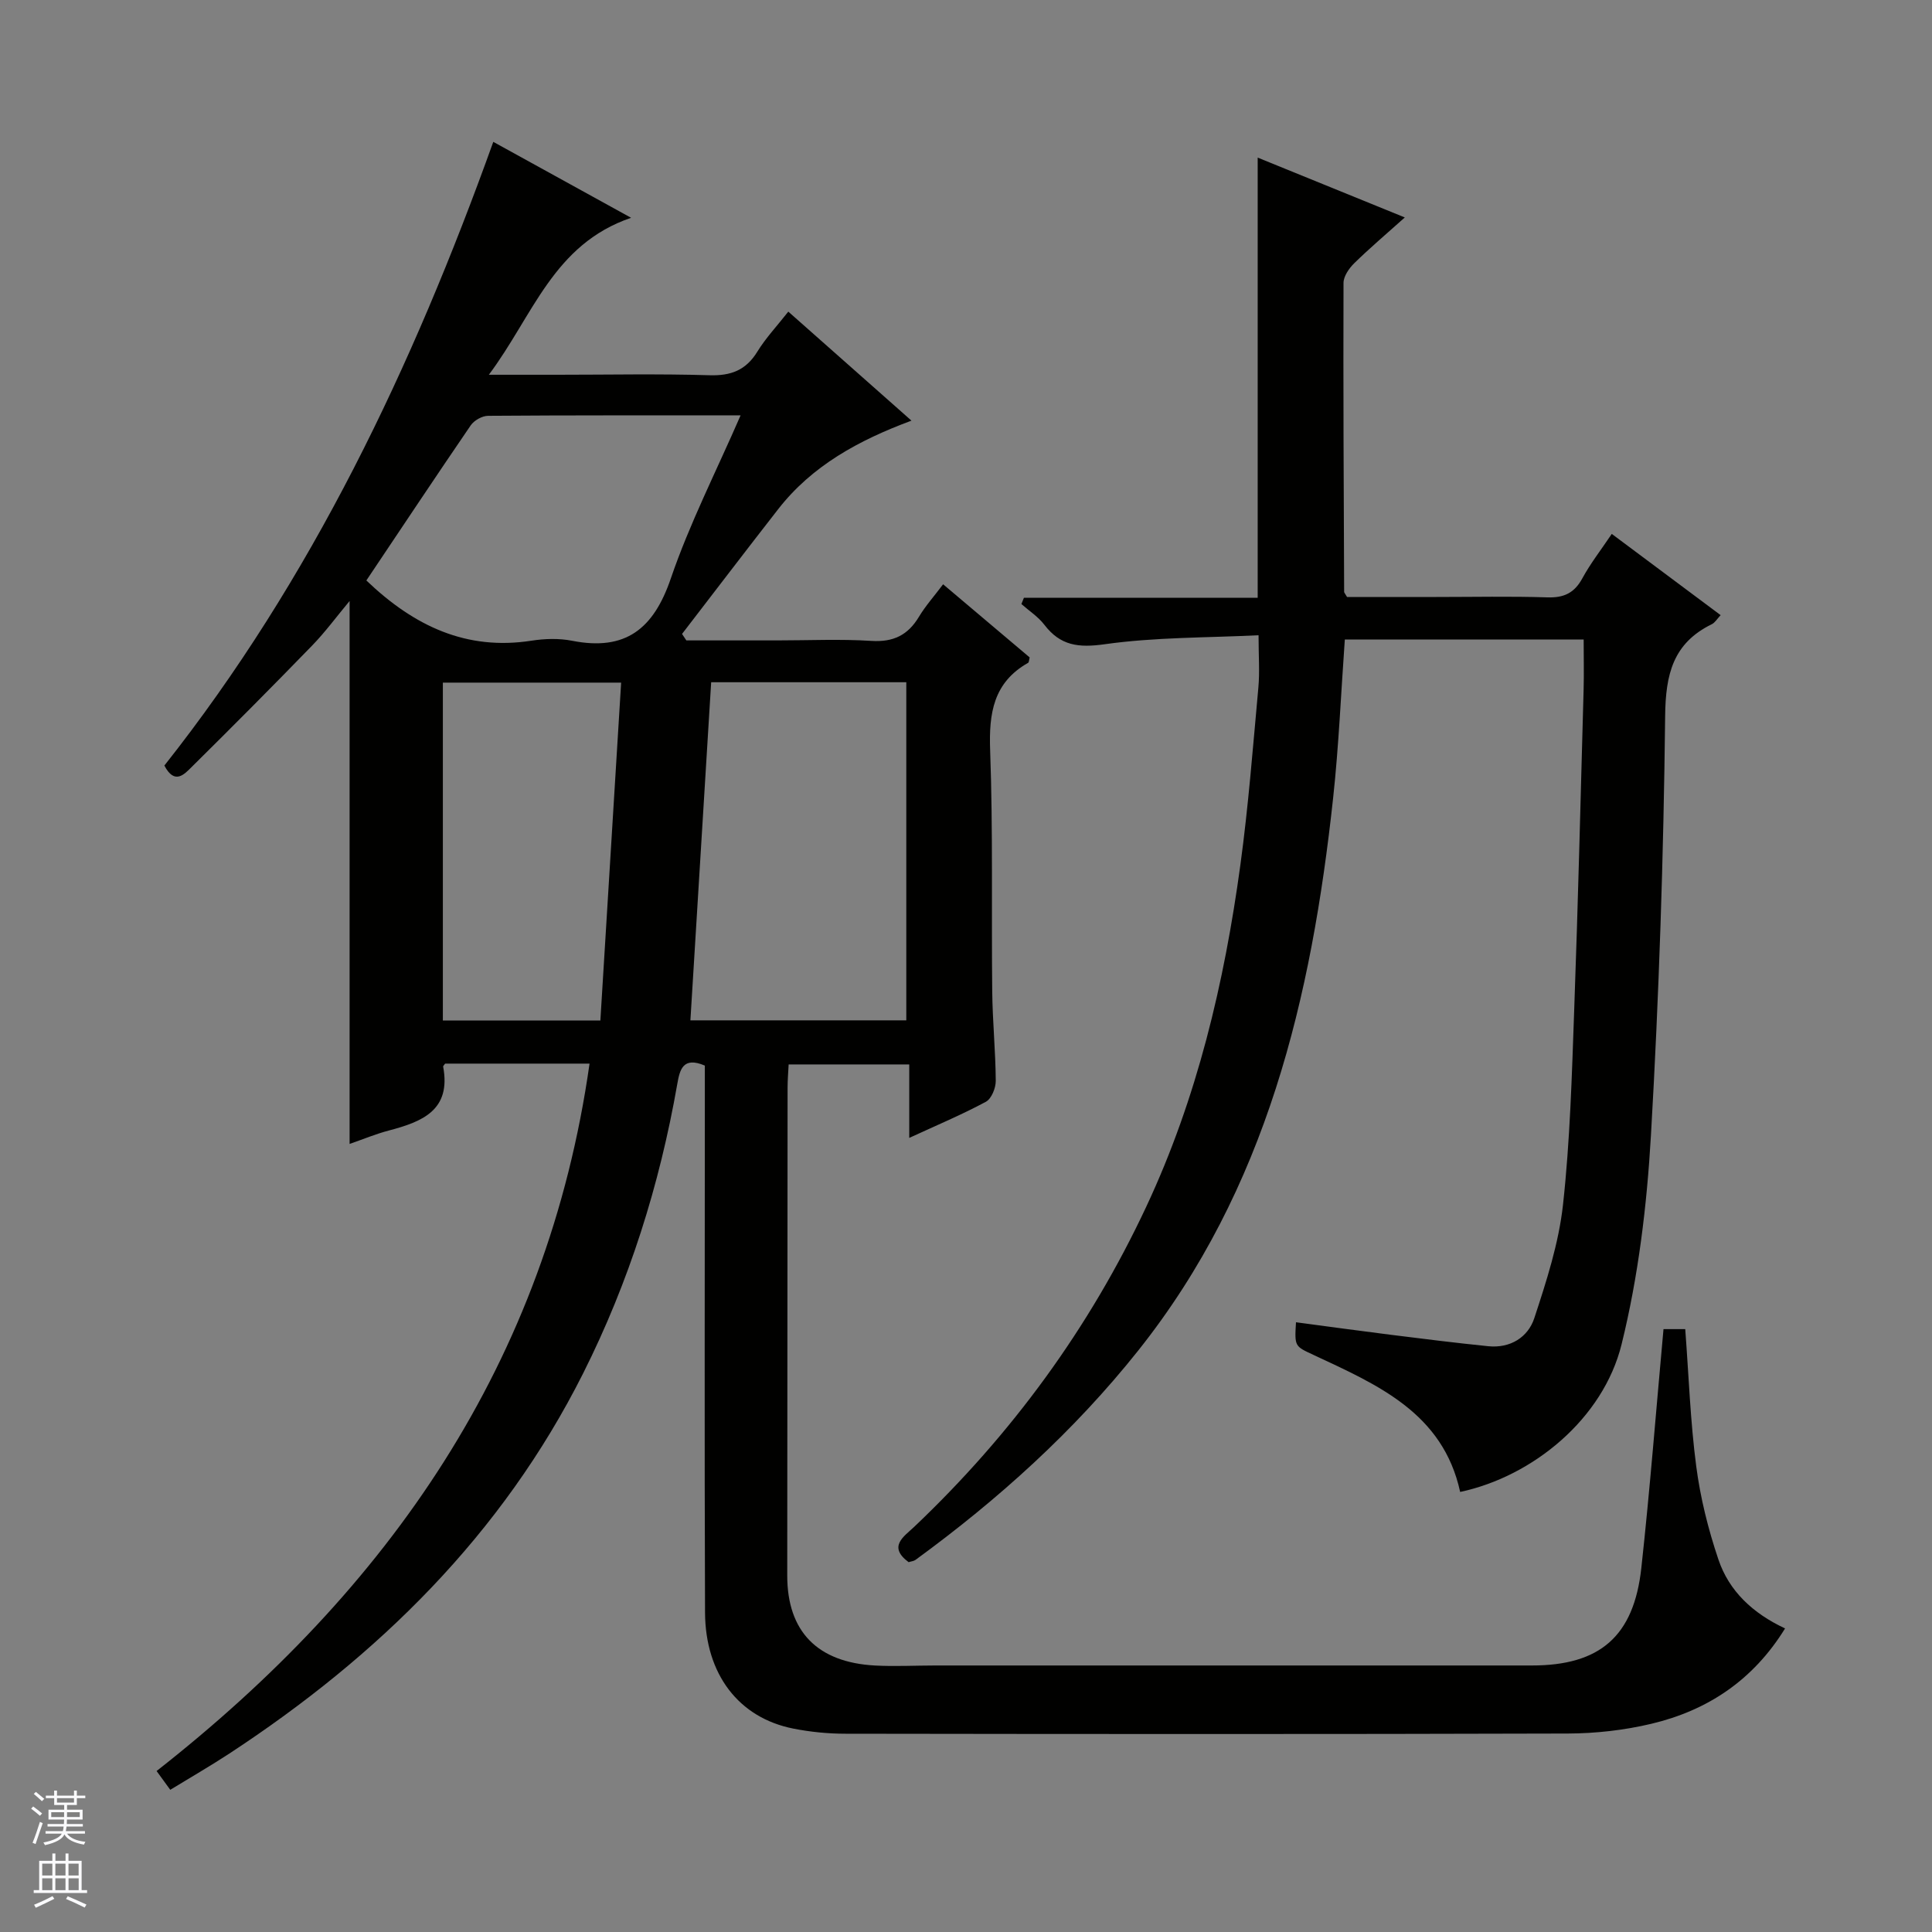
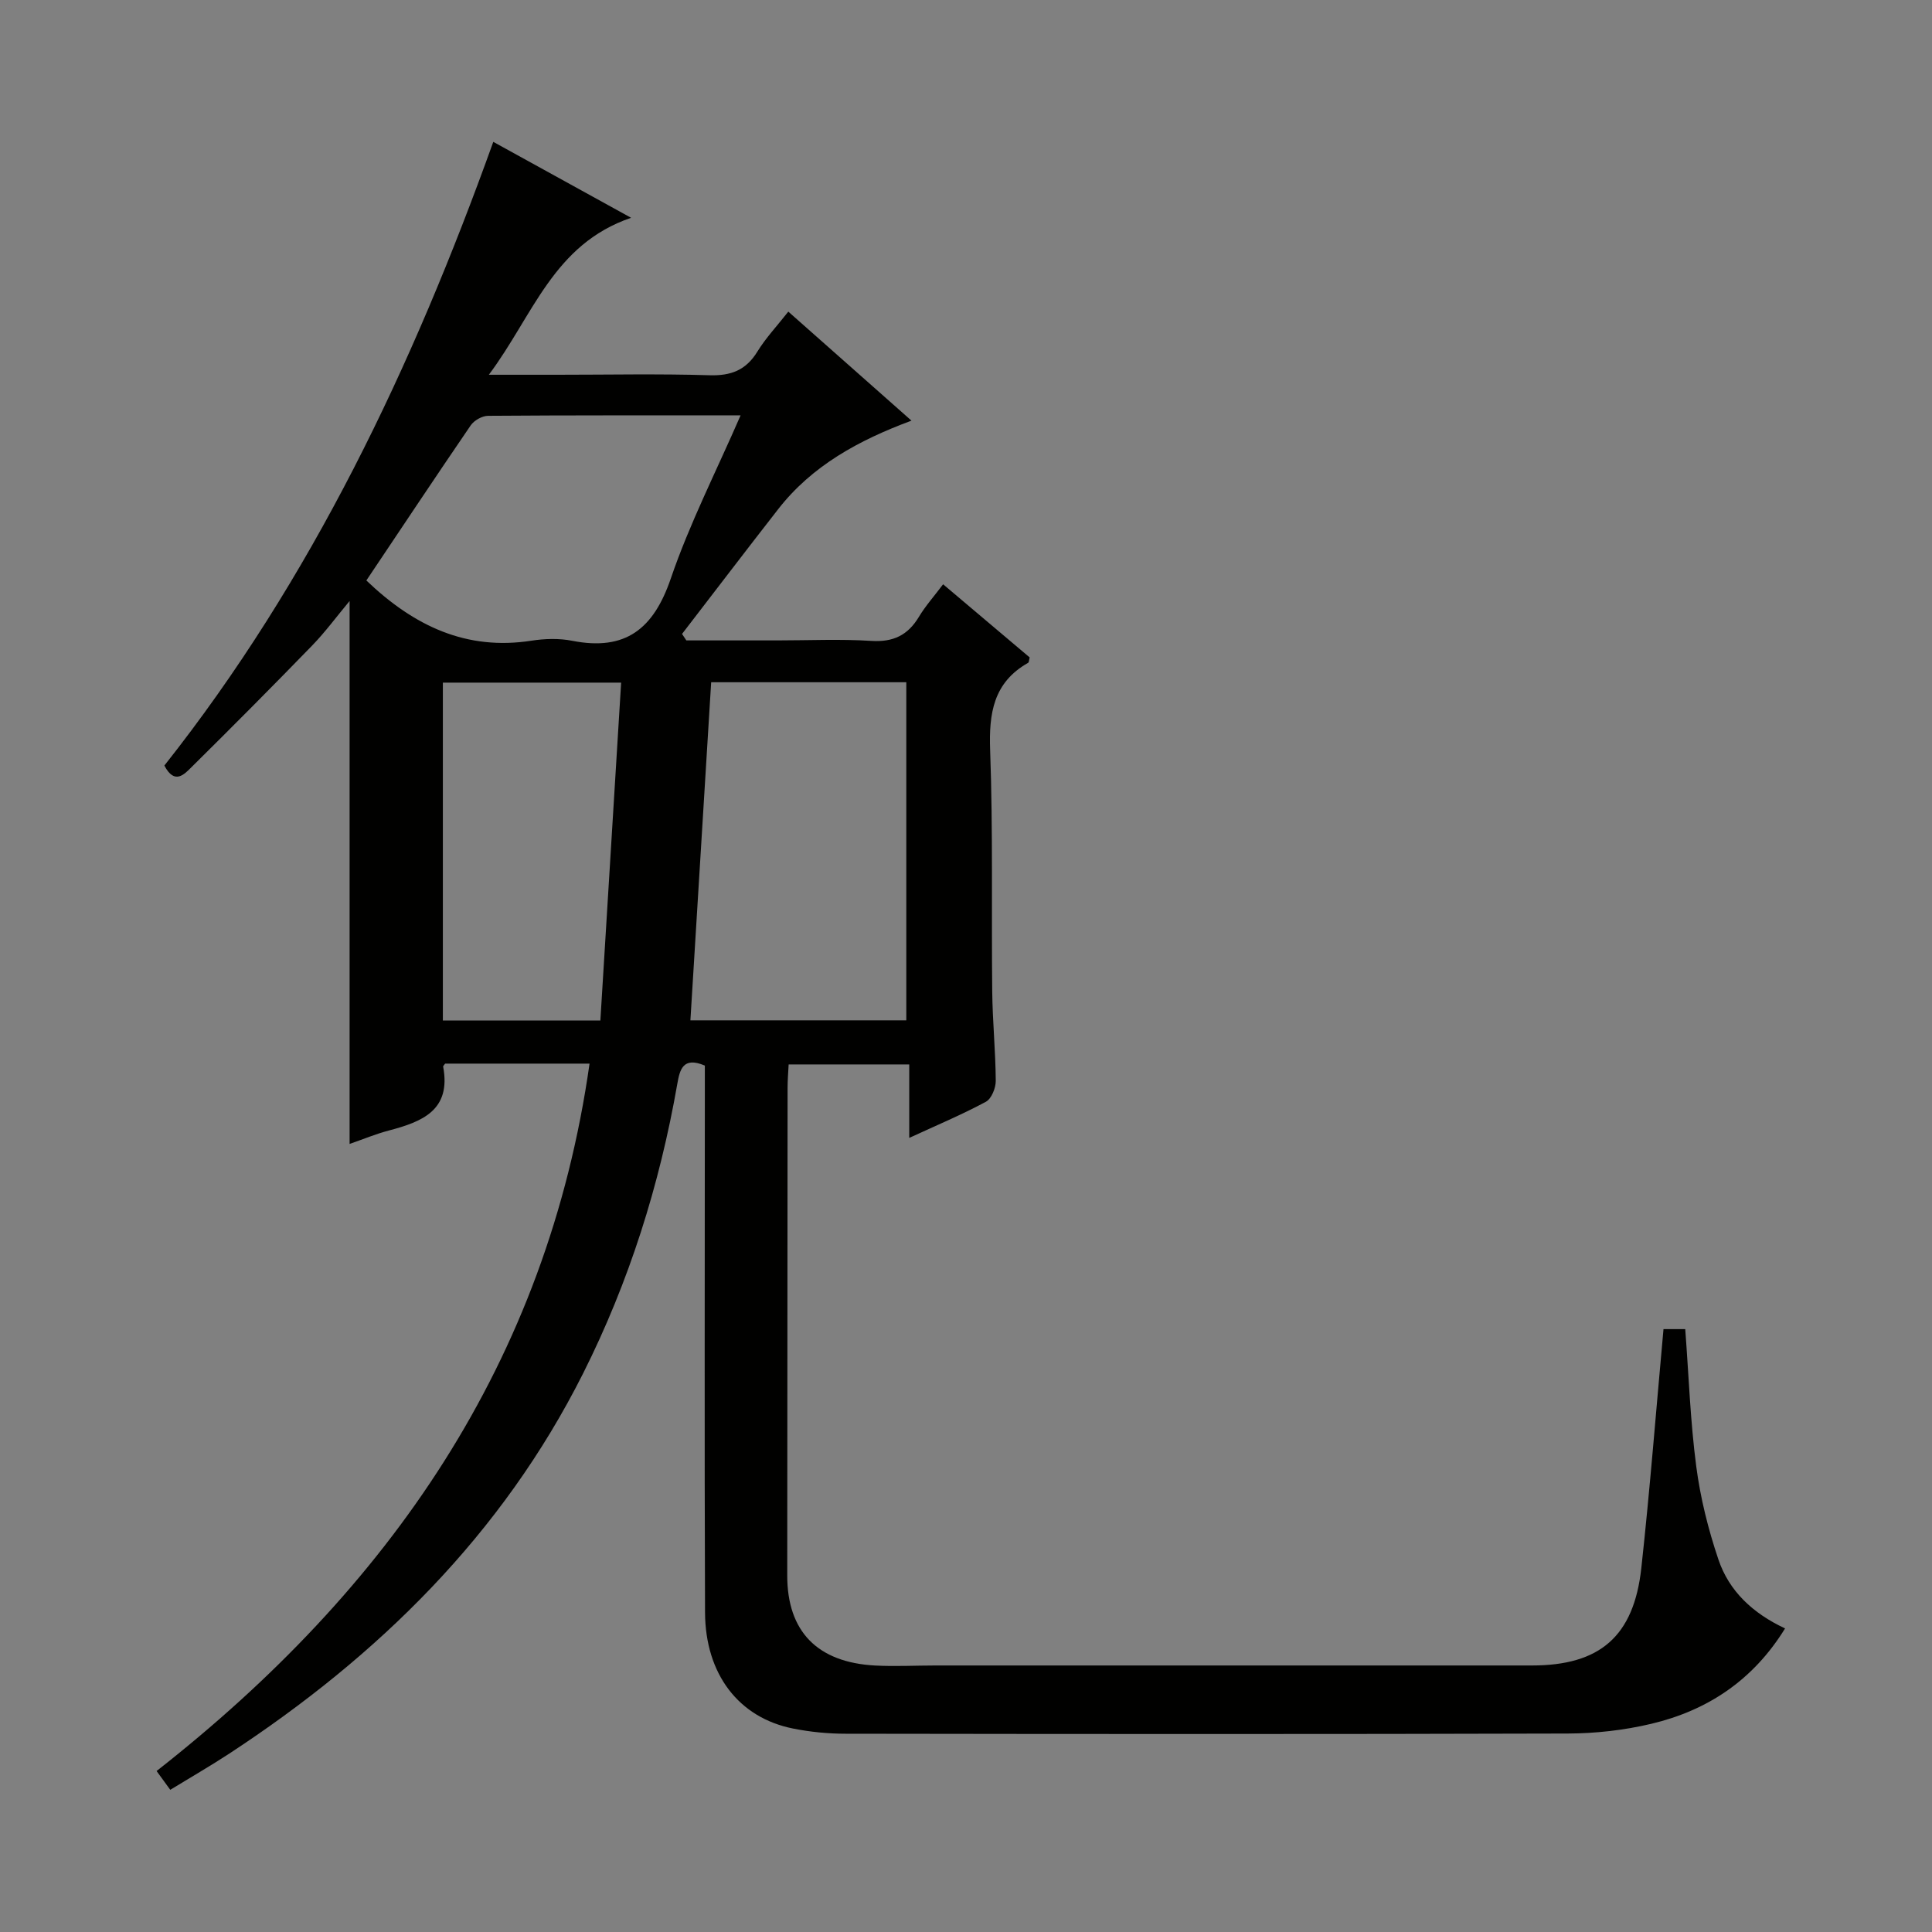
<svg xmlns="http://www.w3.org/2000/svg" enable-background="new 0 0 400 400" viewBox="0 0 400 400">
  <rect x="0" y="0" width="400" height="400" fill="#808080" stroke="none" />
  <path d="m122.06 220.21c-10.15 0-20.1 0-29.9 0-.24.35-.44.5-.41.62 1.7 9.05-4.37 11.42-11.24 13.23-2.7.71-5.31 1.8-8.13 2.78 0-37.41 0-74.55 0-112.41-2.75 3.3-5.06 6.45-7.75 9.22-8.22 8.47-16.55 16.84-24.94 25.14-1.52 1.5-3.52 3.79-5.66-.29 30.47-38.53 51.35-82.47 68.1-129.13 9.4 5.18 18.36 10.11 28.53 15.72-16.14 5.51-20.26 20.22-29.45 32.5h14.17c10.5 0 21-.22 31.49.1 4.46.14 7.57-1.03 9.94-4.9 1.72-2.8 4.03-5.25 6.4-8.27 8.44 7.47 16.6 14.69 25.5 22.57-10.97 4.07-20.6 9.35-27.59 18.32-6.69 8.57-13.27 17.22-19.91 25.84.3.45.59.89.89 1.34h18.81c6.5 0 13.02-.31 19.49.1 4.53.29 7.56-1.17 9.85-4.98 1.35-2.25 3.13-4.24 5.01-6.74 6.16 5.21 12.07 10.2 17.92 15.14-.14.54-.13 1.01-.32 1.12-7.2 4.08-8.14 10.45-7.86 18.13.6 16.64.25 33.32.43 49.98.07 6.15.69 12.29.73 18.44.01 1.49-.89 3.72-2.06 4.34-4.93 2.65-10.12 4.83-15.85 7.47 0-5.39 0-10.11 0-15.21-8.5 0-16.54 0-24.97 0-.08 1.62-.22 3.23-.22 4.84-.03 33.66-.06 67.33-.07 100.99 0 11.55 6.22 17.98 18.2 18.62 4.15.22 8.33-.01 12.49-.01h123.49c14.05 0 21.1-6 22.65-20.19 1.79-16.33 3.06-32.72 4.59-49.45h4.5c.73 9.61 1.05 19.07 2.28 28.42.85 6.52 2.48 13.04 4.59 19.28 2.2 6.54 7.11 11.14 13.8 14.27-6.64 10.76-16.08 16.99-27.72 19.75-5.61 1.33-11.51 1.99-17.27 2.01-49.83.15-99.65.11-149.48.04-3.64 0-7.33-.36-10.9-1.07-11.22-2.23-18.19-11.21-18.24-24.06-.14-35.83-.04-71.66-.04-107.48 0-1.97 0-3.95 0-5.72-4.57-1.95-5.19.89-5.71 3.83-3.66 20.89-9.96 40.92-19.5 59.91-16.78 33.37-42.41 58.5-73.29 78.73-3.88 2.54-7.91 4.86-12.18 7.47-.99-1.36-1.82-2.5-2.83-3.89 48.14-37.74 80.85-84.61 89.64-146.46zm25.18-78.96c-1.44 23.48-2.87 46.73-4.3 70h44.7c0-23.56 0-46.78 0-70-13.63 0-26.9 0-40.4 0zm-71.39-21.07c9.92 9.49 20.76 14.55 34.17 12.47 2.76-.43 5.74-.52 8.46.02 11.01 2.16 16.83-2.44 20.4-12.89 3.88-11.37 9.41-22.18 14.45-33.78-18.02 0-35.15-.04-52.29.09-1.22.01-2.88.95-3.58 1.97-7.3 10.68-14.47 21.47-21.61 32.12zm15.84 91.1h32.61c1.44-23.43 2.86-46.59 4.3-69.95-12.66 0-24.7 0-36.91 0z" fill="#010100" />
-   <path d="m188.12 323.43c-4.36-3.24-.98-5.29 1.16-7.32 20.13-19.11 36.25-41.1 48.04-66.27 10.54-22.5 16.16-46.35 19.49-70.79 1.66-12.18 2.6-24.45 3.72-36.69.3-3.25.04-6.56.04-10.84-10.75.53-21.41.39-31.84 1.86-5.45.77-9.19.31-12.51-4.03-1.28-1.67-3.15-2.87-4.75-4.29.17-.43.34-.86.52-1.29h48.4c0-30.67 0-60.58 0-91.14 9.97 4.05 19.85 8.08 30.46 12.39-3.92 3.51-7.31 6.38-10.47 9.48-1.07 1.05-2.22 2.7-2.22 4.08-.07 21.32.04 42.65.13 63.97 0 .14.15.27.6 1.05h18.49c7.67 0 15.34-.17 23 .08 3.42.11 5.58-.91 7.23-3.95 1.66-3.05 3.82-5.82 6.09-9.19 7.53 5.62 14.92 11.14 22.54 16.82-.73.77-1.17 1.55-1.82 1.87-8.05 3.94-9.58 10.38-9.67 19.04-.32 28.94-1.27 57.9-2.94 86.79-.84 14.51-2.6 29.19-6.08 43.27-3.8 15.4-18.36 27.35-33.42 30.56-3.57-16.39-17.14-22.19-30.32-28.35-3.92-1.83-3.98-1.71-3.67-6.78 6.53.87 13.03 1.76 19.53 2.58 6.76.85 13.51 1.69 20.28 2.38 4.55.46 8.22-1.84 9.53-5.81 2.52-7.66 5.06-15.51 5.94-23.46 1.47-13.37 1.84-26.87 2.32-40.33.8-22.11 1.34-44.24 1.95-66.36.09-3.32.01-6.64.01-10.35-16.57 0-32.93 0-49.45 0-.79 11-1.24 21.94-2.42 32.8-4.47 41.29-13.72 80.95-40.38 114.44-13.27 16.67-28.94 30.79-46.1 43.32-.36.25-.89.29-1.41.46z" fill="#010100" />
  <g fill="#fafafc">
-     <path d="m6.45 374.46.42-.45c.65.47 1.27.95 1.85 1.44l-.45.49c-.66-.56-1.26-1.06-1.83-1.48m.93 7.33-.63-.26c.55-1.36 1.05-2.8 1.52-4.33.19.1.38.19.59.27-.46 1.29-.95 2.73-1.48 4.32m-.38-10.38.44-.42c.43.34 1.01.82 1.74 1.44l-.49.49c-.53-.51-1.09-1.01-1.69-1.51m2.5.35h1.72v-1.04h.59v1.04h3.52v-1.04h.59v1.04h1.75v.53h-1.75v1.42h-2.03v.97h3.22v2.03h-3.24c0 .35-.01.66-.03.93h3.32v.53h-3.37c-.03.27-.08.58-.15.94h3.96v.53h-3.71c.67.92 1.93 1.48 3.79 1.68-.13.24-.23.44-.29.59-2.13-.38-3.48-1.08-4.04-2.12-.43.97-1.77 1.72-4.03 2.23-.09-.19-.2-.37-.33-.55 2.1-.42 3.37-1.03 3.81-1.83h-3.36v-.53h3.58c.08-.29.13-.61.16-.94h-3.33v-.53h3.39c.02-.27.04-.58.04-.93h-3.23v-2.03h3.25v-.97h-2.07v-1.42h-1.73zm1.12 3.44v1h2.65c.01-.3.02-.44.01-.4v-.25-.35zm1.19-2h3.52v-.91h-3.52zm4.71 2h-2.63v.59c0 .15-.01.28-.01.4h2.64z" />
-     <path d="m13.55 383.74h.63v1.52h2.72v6.07h1.13v.6h-11.05v-.6h1.13v-6.07h2.73v-1.52h.63v1.52h2.1v-1.52zm-2.68 8.83.38.56c-1.24.63-2.53 1.25-3.85 1.85-.1-.21-.21-.42-.34-.63 1.36-.55 2.63-1.15 3.81-1.78m-2.13-4.27h2.1v-2.45h-2.1zm0 3.04h2.1v-2.46h-2.1zm2.72-3.04h2.1v-2.45h-2.1zm0 3.04h2.1v-2.46h-2.1zm6.07 3.6c-1.41-.71-2.7-1.3-3.86-1.78l.35-.56c1.45.62 2.75 1.19 3.88 1.72zm-1.25-9.09h-2.1v2.45h2.1zm-2.09 5.49h2.1v-2.46h-2.1z" />
-   </g>
+     </g>
</svg>